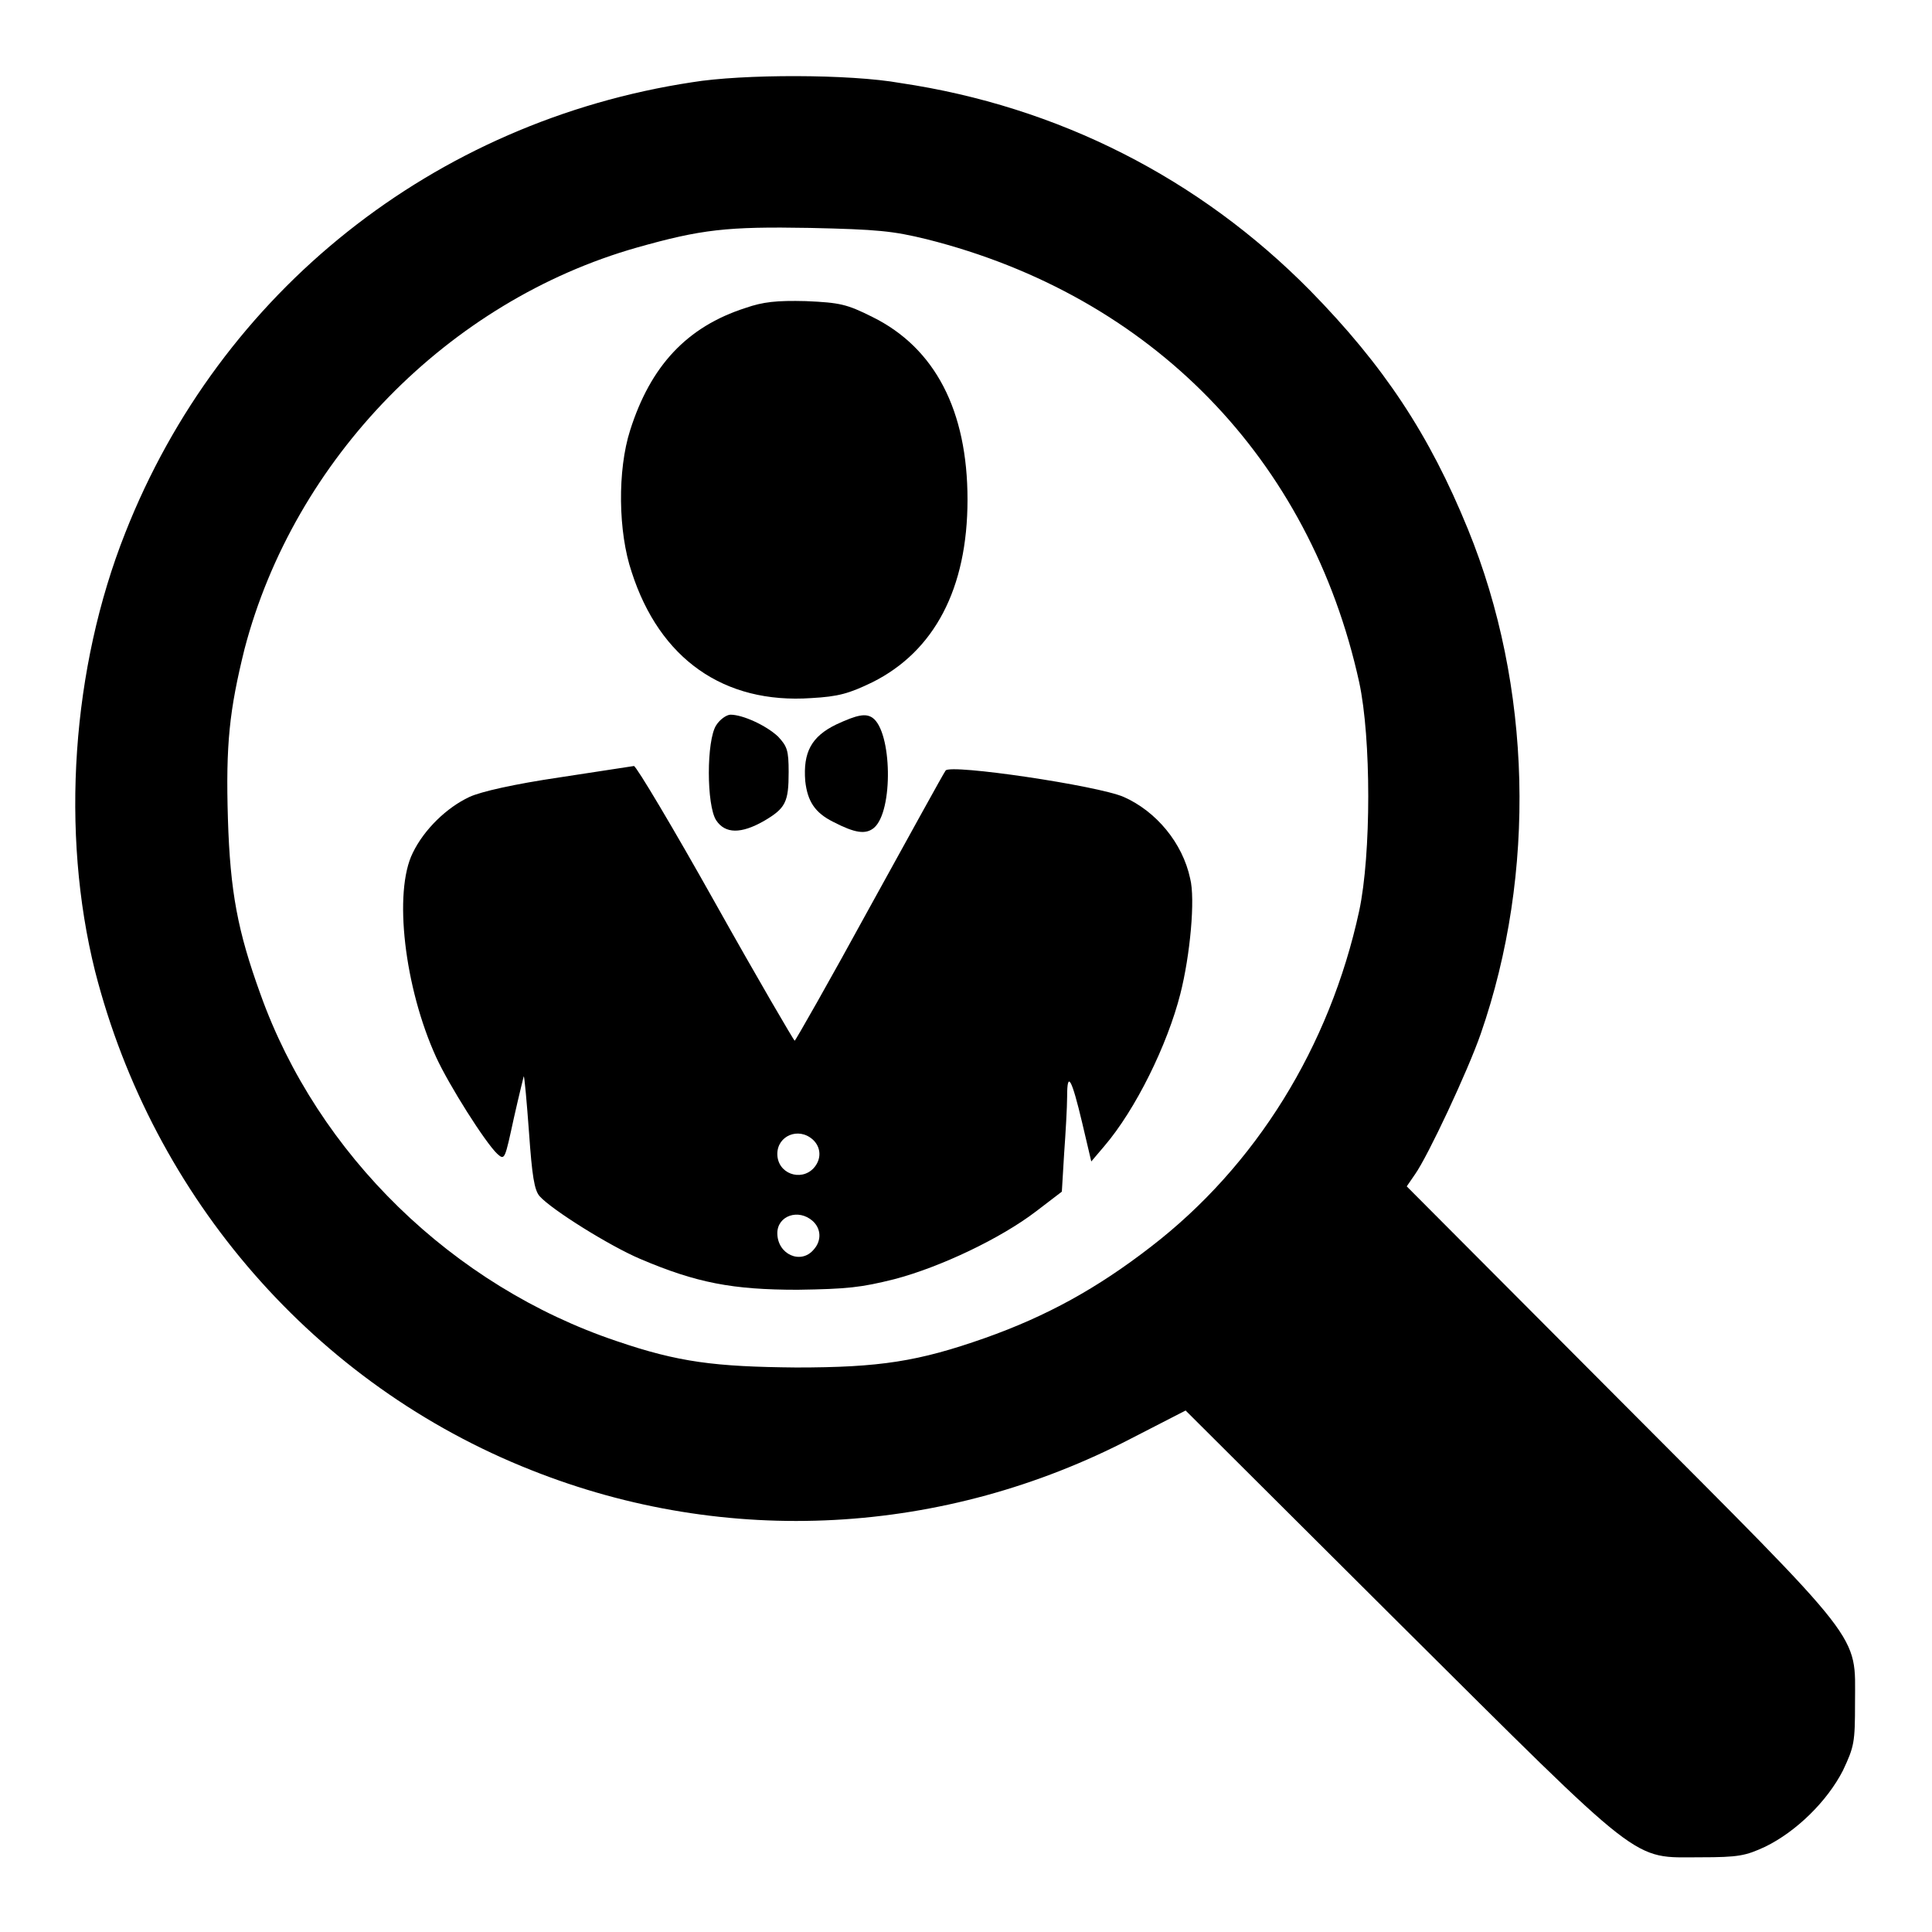
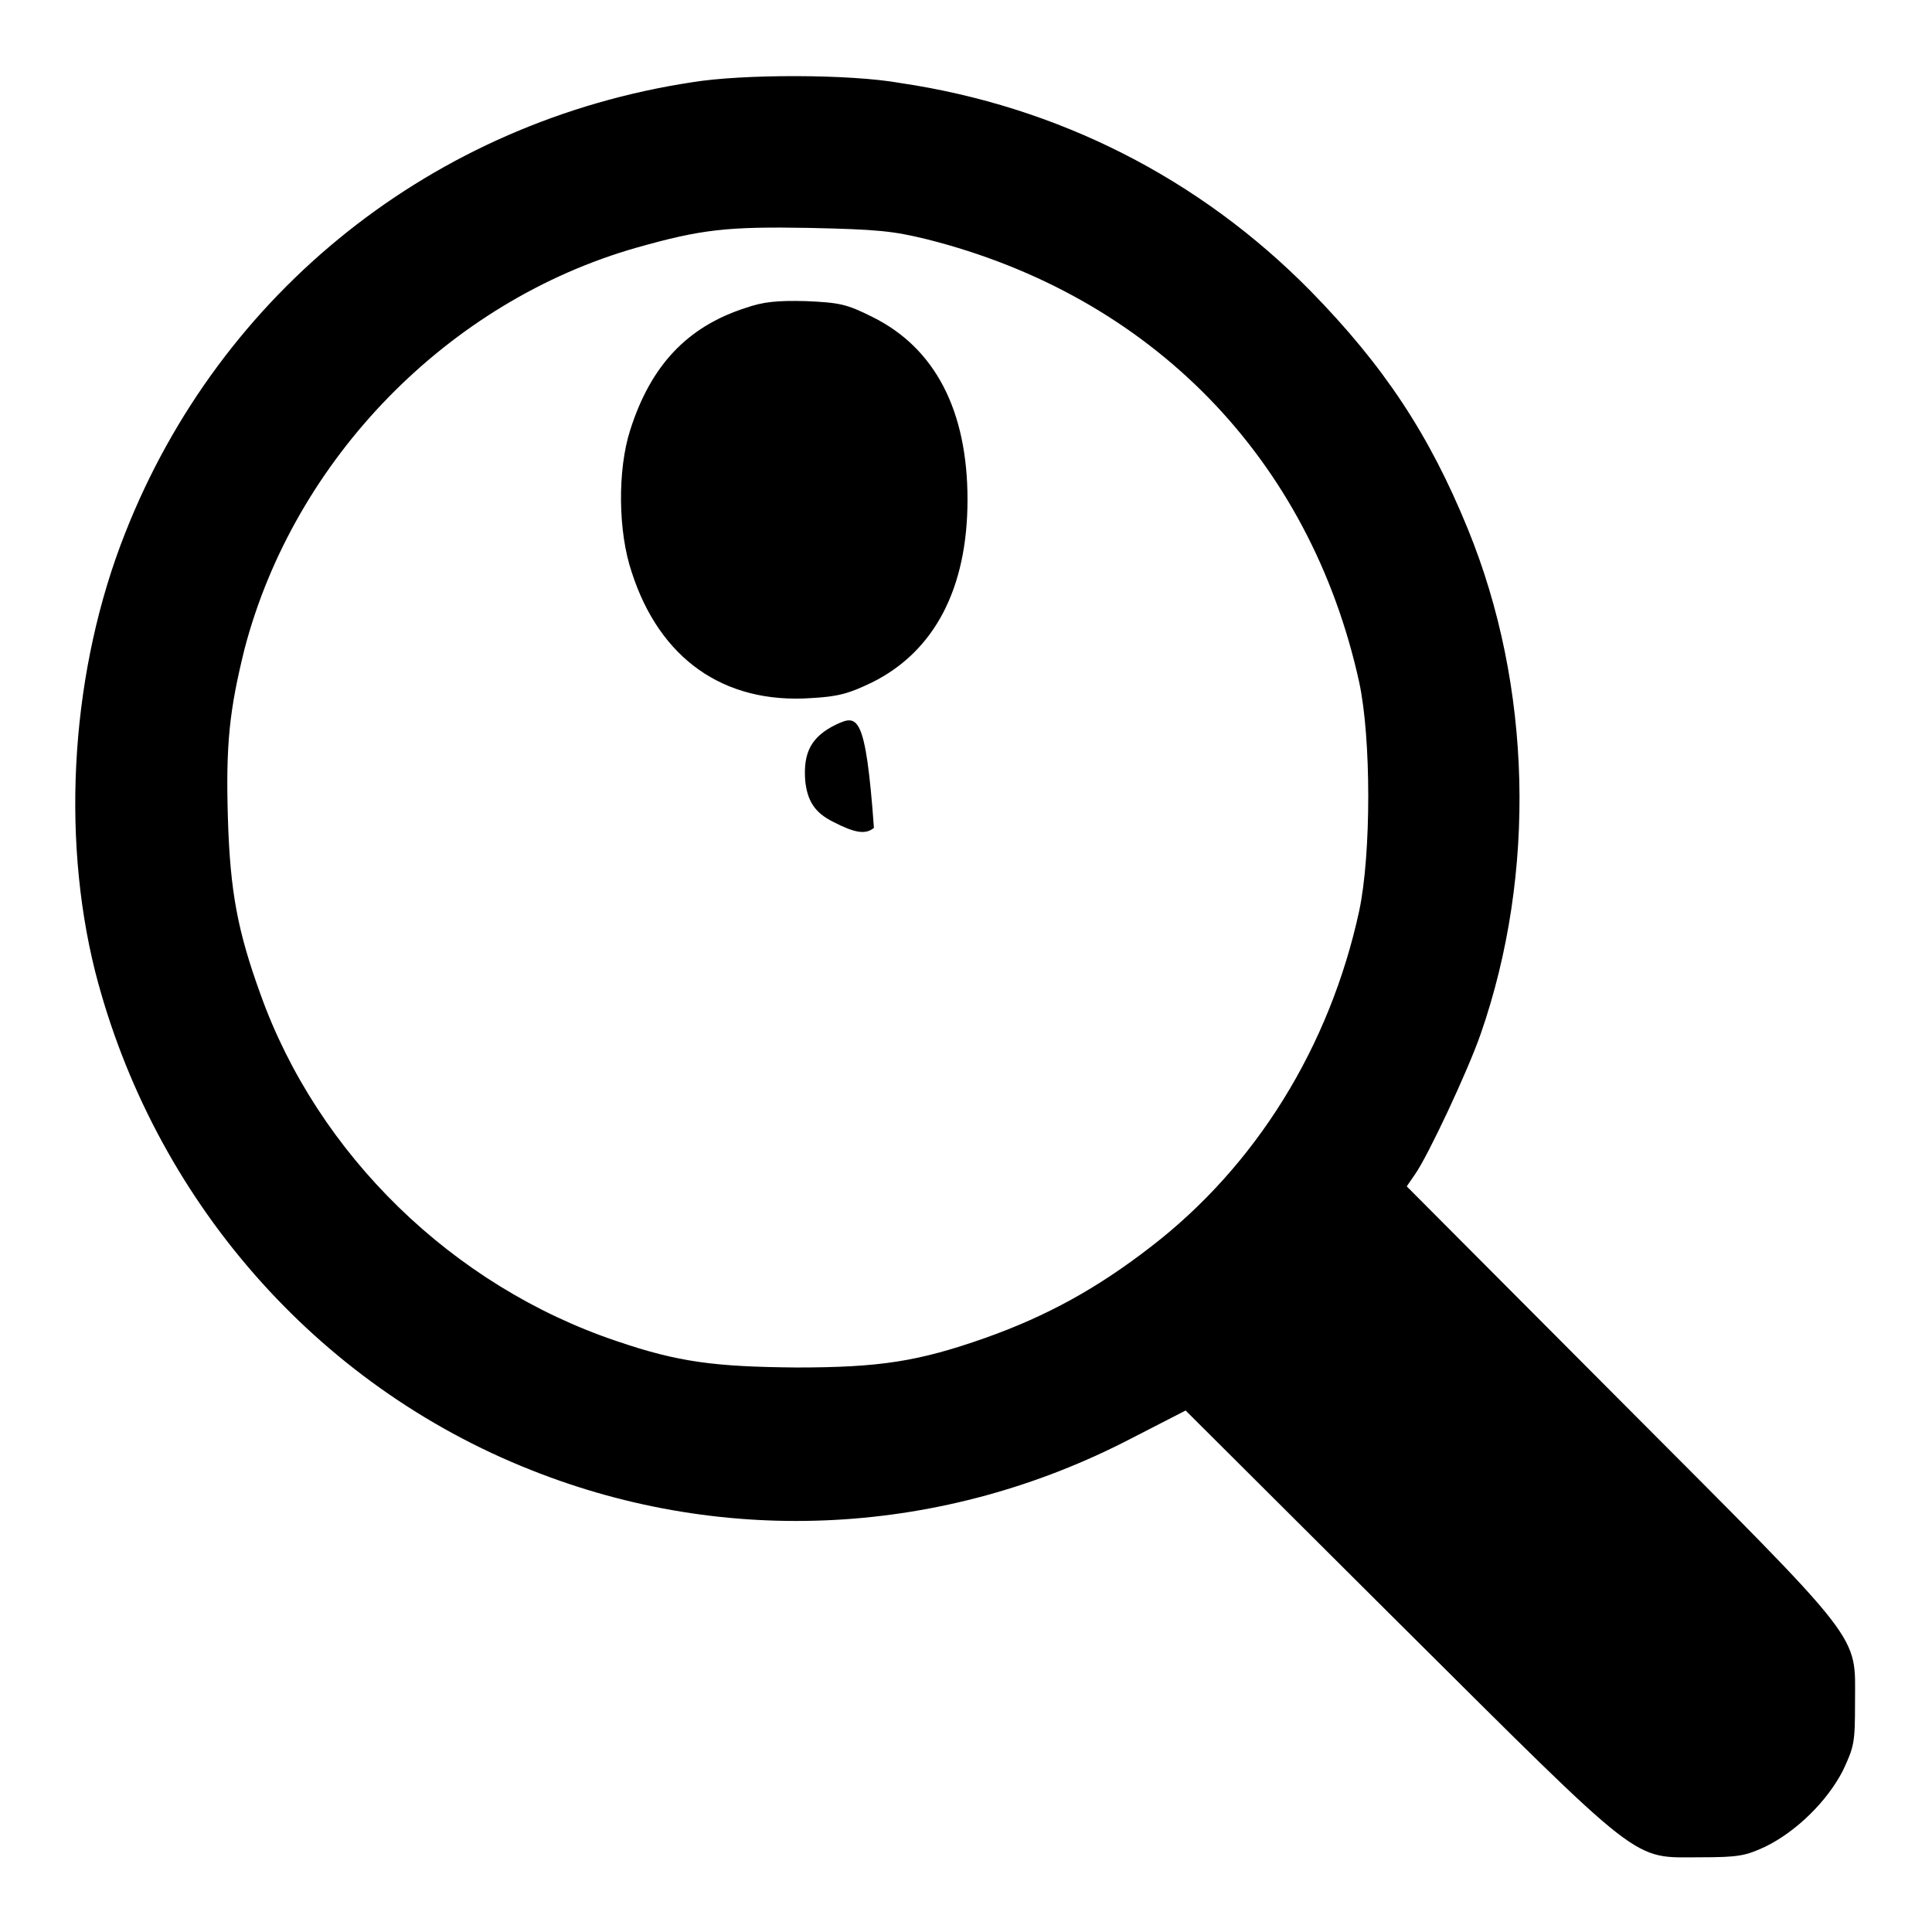
<svg xmlns="http://www.w3.org/2000/svg" version="1.1" x="0px" y="0px" viewBox="0 0 256 256" enable-background="new 0 0 256 256" xml:space="preserve">
  <g>
    <g>
      <g>
        <path fill="#000000" d="M91.7,10.9c-34.2,5.2-62.5,27.7-75.1,59.7c-7.1,17.9-8.6,39.7-4,58.1c7.7,30.1,29.2,54.8,57.8,66.1c25.9,10.3,54.7,8.7,79.5-4.2l7.2-3.7l28.2,28.1c32.9,32.7,30.8,31.1,40,31.1c5.1,0,6-0.2,8.6-1.4c4.1-2,8.2-6,10.3-10.1c1.5-3.2,1.6-3.7,1.6-9c0-9.3,1.6-7.2-31.2-40.1l-28.2-28.3l1.1-1.6c1.7-2.4,7-13.7,8.7-18.6c7.4-21.3,6.8-46.1-1.7-66.9c-5.1-12.5-11.1-21.6-20.9-31.6c-14.7-14.9-33.4-24.4-54.3-27.5C112.6,9.8,98.4,9.8,91.7,10.9z M122.8,31.7c29.8,7.5,50.8,29.1,57.3,58.7c1.6,7.4,1.6,22.8,0,30.3c-3.9,18-13.7,33.8-27.6,44.5c-7.1,5.5-13.8,9.2-22,12.1c-8.8,3.1-13.9,3.9-25,3.9c-10.8-0.1-15.6-0.7-23.8-3.5c-21.7-7.3-39.6-24.7-47.2-46c-3-8.3-4-13.5-4.3-23.2c-0.3-9.9,0.2-14.4,2.2-22.5c6.6-25.2,27-46.1,52-53.2c8.5-2.4,11.9-2.8,22.9-2.6C116.3,30.4,118.3,30.6,122.8,31.7z" />
        <path fill="#000000" d="M98.8,40.8C91,43.3,86.2,48.5,83.5,57c-1.7,5.3-1.6,13.5,0.2,18.8c3.7,11.5,12.2,17.5,23.8,16.7c3.6-0.2,5-0.6,8.1-2.1c8.2-4.1,12.6-12.4,12.6-24.2c0-11.8-4.3-20.1-12.6-24.2c-3.4-1.7-4.3-1.9-8.8-2.1C102.9,39.8,101.1,40,98.8,40.8z" />
-         <path fill="#000000" d="M94.9,96.1c-1.3,2-1.3,10.6,0,12.6c1.2,1.8,3.3,1.8,6.3,0.1c2.9-1.7,3.3-2.5,3.3-6.5c0-2.9-0.2-3.4-1.4-4.7c-1.6-1.5-4.7-2.9-6.3-2.9C96.3,94.7,95.4,95.3,94.9,96.1z" />
-         <path fill="#000000" d="M110.8,96c-3.3,1.6-4.4,3.7-4.1,7.5c0.3,2.7,1.3,4.2,3.7,5.4c2.9,1.5,4.3,1.7,5.4,0.8c2.6-2.2,2.4-12.8-0.2-14.6C114.7,94.5,113.6,94.7,110.8,96z" />
-         <path fill="#000000" d="M74.2,103c-6.1,0.9-10.5,1.9-12,2.6c-3,1.4-6,4.3-7.5,7.4c-2.6,5.2-1.1,17.9,3.1,27.1c1.7,3.7,6.5,11.3,8.1,12.8c1,0.9,1,0.7,2.2-4.8c0.7-3.1,1.3-5.5,1.3-5.5c0.1,0.1,0.4,3.4,0.7,7.5c0.4,5.7,0.7,7.6,1.4,8.4c1.6,1.8,9.3,6.6,13.3,8.3c7.5,3.2,12.3,4.1,20.9,4.1c6.6-0.1,8.4-0.3,12.8-1.4c6.1-1.6,14.1-5.4,18.8-9l3.4-2.6l0.3-5c0.2-2.8,0.4-6.2,0.4-7.6c0-3.5,0.6-2.4,2,3.5l1.2,5.1l1.7-2c4.2-4.9,8.4-13.5,10.1-20.2c1.3-5.1,2-12.6,1.3-15.3c-1-4.7-4.5-8.9-8.8-10.8c-3.4-1.5-23-4.4-23.6-3.5c-0.3,0.4-4.8,8.6-10.1,18.2c-5.3,9.7-9.8,17.6-9.9,17.6s-4.9-8.2-10.5-18.2c-5.6-10-10.5-18.2-10.8-18.2C84,101.5,79.4,102.2,74.2,103z M107.7,151c1.1,1,1.2,2.6,0.1,3.8c-1.7,1.8-4.8,0.7-4.8-1.9C103,150.5,105.8,149.3,107.7,151z M107.7,161.8c1.1,1,1.2,2.6,0.1,3.8c-1.7,2-4.8,0.6-4.8-2.2C103,161.1,105.8,160.1,107.7,161.8z" />
+         <path fill="#000000" d="M110.8,96c-3.3,1.6-4.4,3.7-4.1,7.5c0.3,2.7,1.3,4.2,3.7,5.4c2.9,1.5,4.3,1.7,5.4,0.8C114.7,94.5,113.6,94.7,110.8,96z" />
      </g>
    </g>
  </g>
</svg>